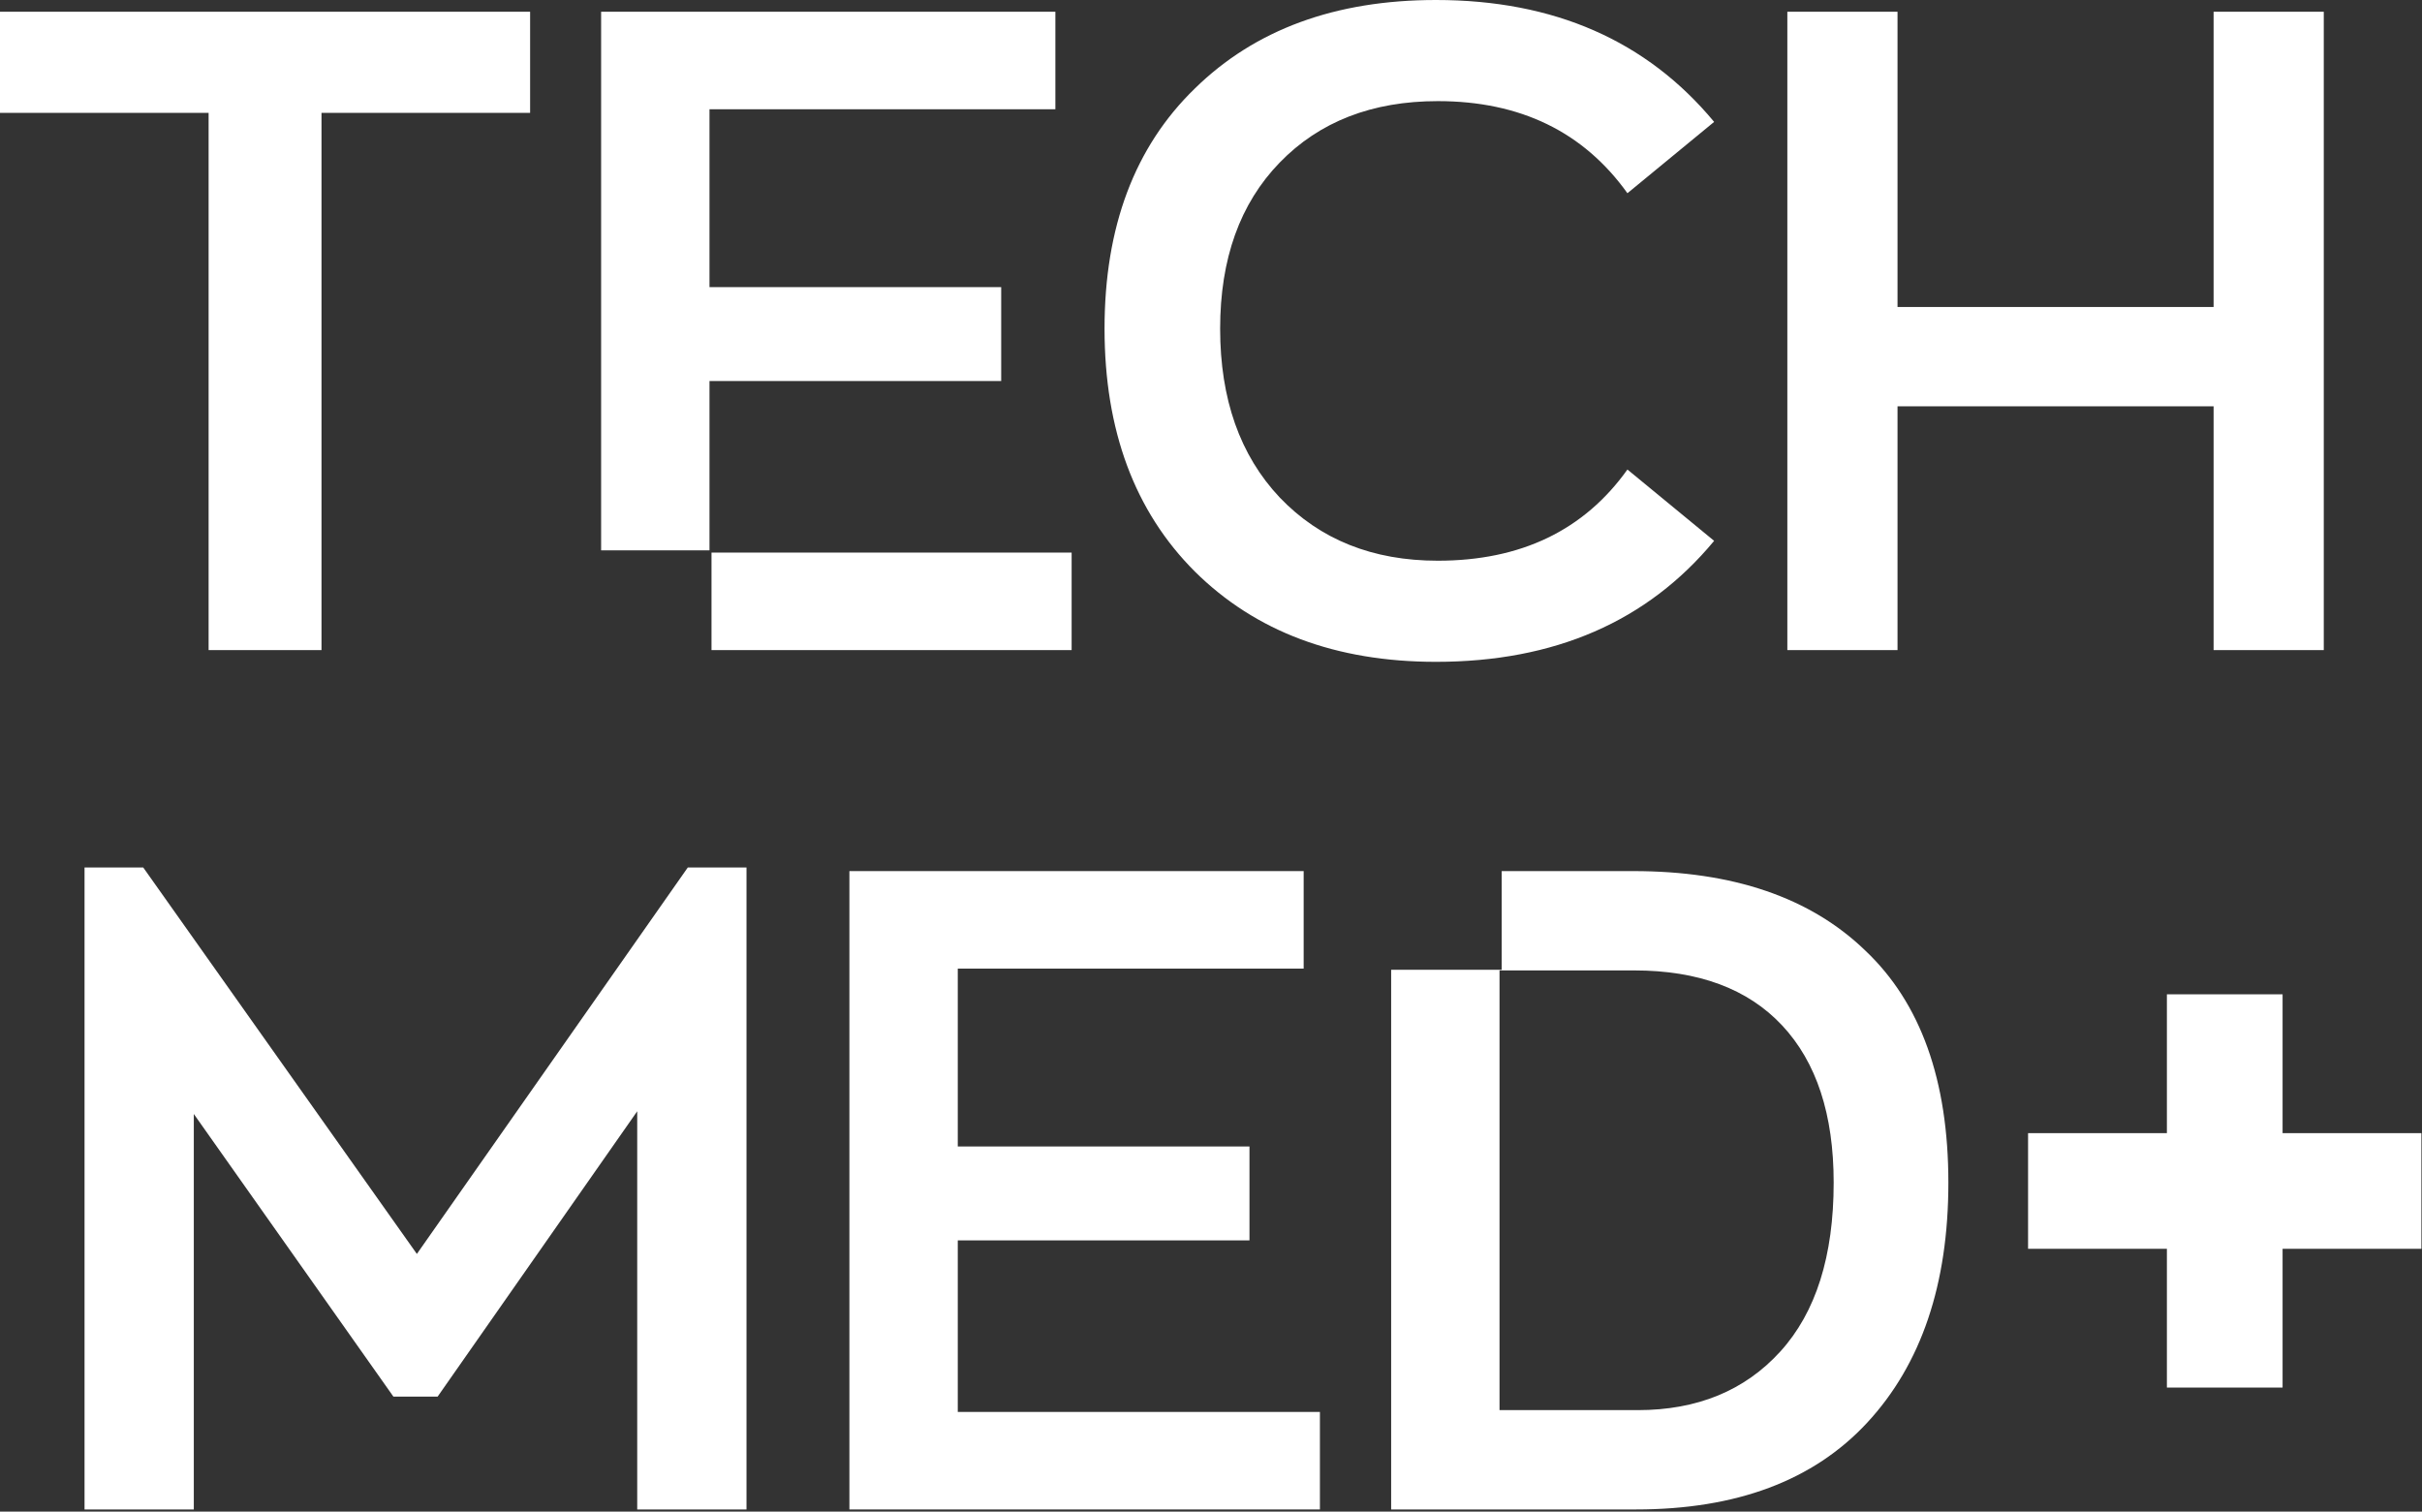
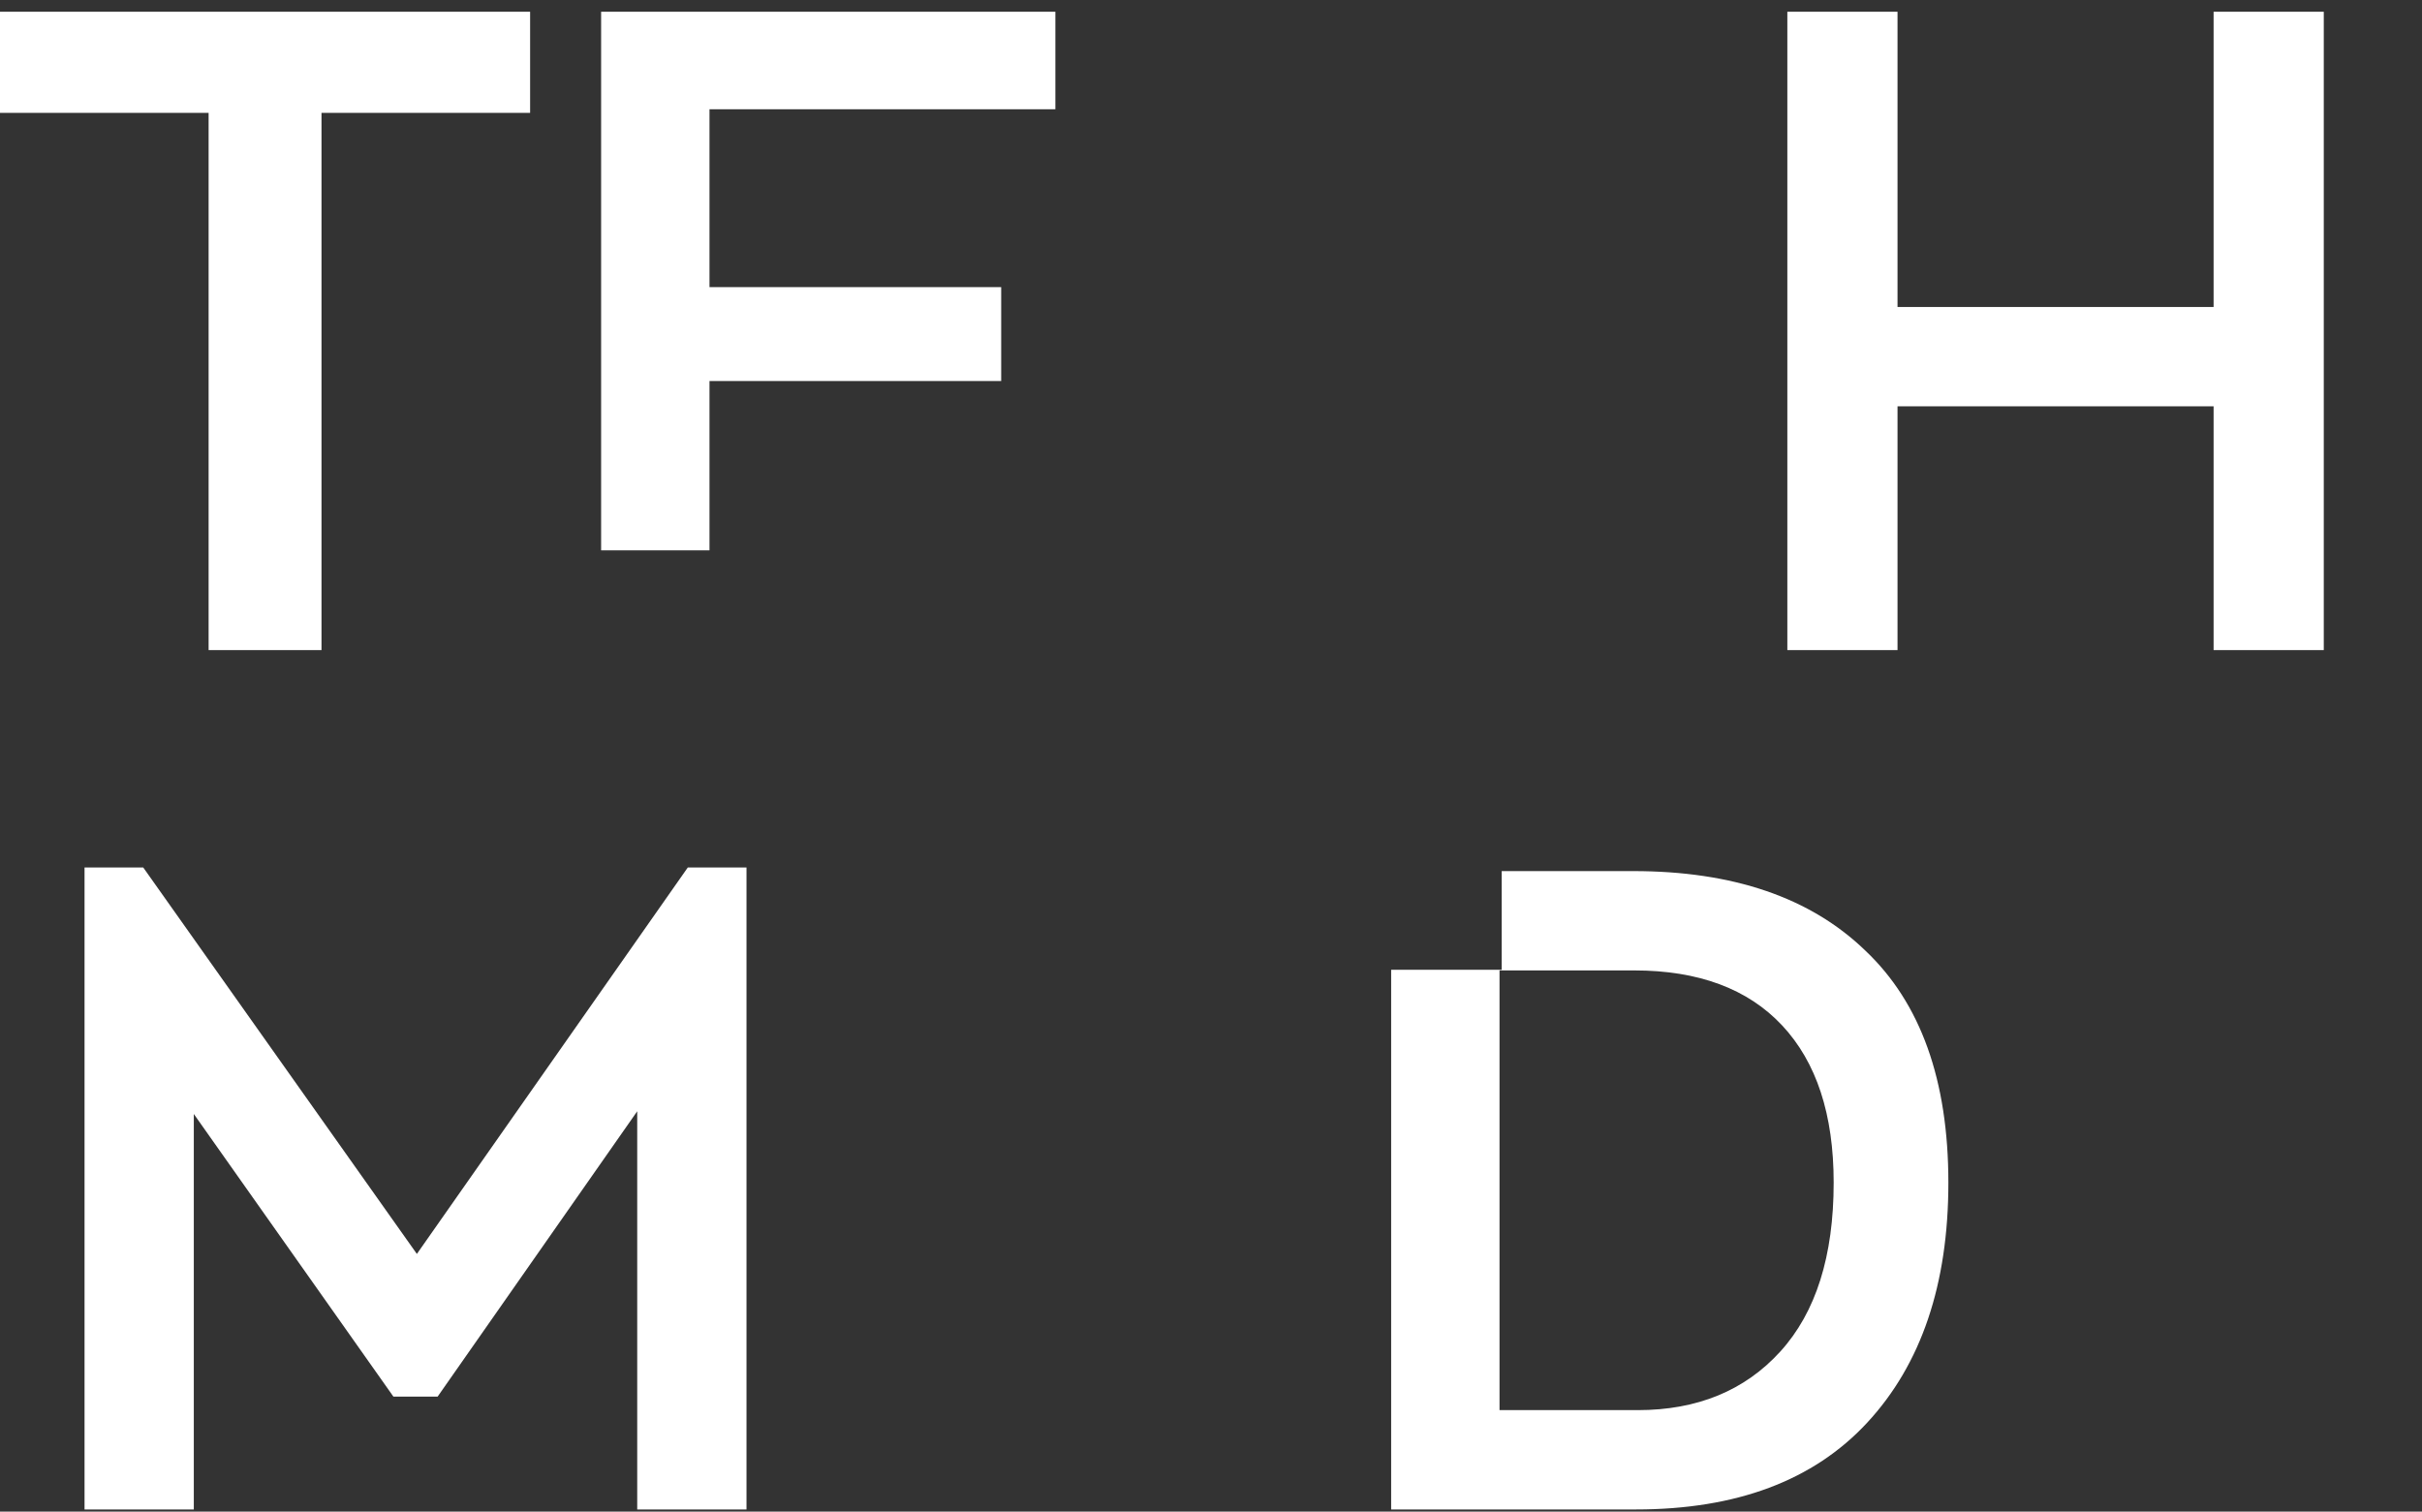
<svg xmlns="http://www.w3.org/2000/svg" width="330" height="206" viewBox="0 0 330 206" fill="none">
  <rect x="0" y="0" width="330" height="206" fill="#333333" stroke="none" />
  <path d="M56.799 170.883L93.713 118.219H101.711V205.705H86.822V151.441L59.629 190.324H53.6L26.406 151.811V205.705H11.518V118.219H19.516L56.799 170.883Z" fill="white" />
-   <path d="M177.625 132H130.498V156.24H170.242V169.037H130.498V192.416H179.84V205.705H115.732V118.711H177.625V132Z" fill="white" />
  <path fill-rule="evenodd" clip-rule="evenodd" d="M222.523 118.711C236.14 118.711 246.682 122.321 254.146 129.539C261.693 136.676 265.467 147.217 265.467 161.162C265.467 175.025 261.775 185.936 254.393 193.893C247.092 201.767 236.591 205.705 222.893 205.705H189.547V132.158H204.607V118.711H222.523ZM204.312 192.17H223.139C231.259 192.17 237.74 189.504 242.58 184.172C247.419 178.84 249.84 171.169 249.84 161.162C249.84 151.893 247.502 144.756 242.826 139.752C238.151 134.748 231.423 132.246 222.646 132.246H204.312V192.17Z" fill="white" />
-   <path d="M311.005 154.42H329.919V170.182H311.005V189.097H295.242V170.182L276.326 170.183V154.42H295.242V135.505H311.005V154.42Z" fill="white" />
-   <path d="M195.653 0C211.731 2.45288e-05 224.364 5.537 233.552 16.611L221.739 26.332C215.751 17.965 207.138 13.781 195.899 13.781C186.958 13.781 179.78 16.57 174.366 22.148C168.952 27.727 166.245 35.273 166.245 44.789C166.245 54.387 168.952 62.057 174.366 67.799C179.862 73.541 187.04 76.412 195.899 76.412C207.22 76.412 215.833 72.269 221.739 63.984L233.552 73.705C224.446 84.697 211.813 90.193 195.653 90.193C182.036 90.193 171.085 86.092 162.8 77.889C154.597 69.686 150.495 58.652 150.495 44.789C150.495 30.926 154.597 20.016 162.8 12.059C171.003 4.02 181.954 0 195.653 0Z" fill="white" />
  <path d="M72.228 15.381H43.805V88.594H28.424V15.381H0V1.6H72.228V15.381Z" fill="white" />
-   <path d="M146.011 88.594H96.944V75.305H146.011V88.594Z" fill="white" />
  <path d="M258.539 41.836H301.605V1.6H316.617V88.594H301.605V55.371H258.539V88.594H243.527V1.6H258.539V41.836Z" fill="white" />
  <path d="M143.796 14.889H96.669V39.129H136.413V51.926H96.669V75H81.903V1.6H143.796V14.889Z" fill="white" />
</svg>